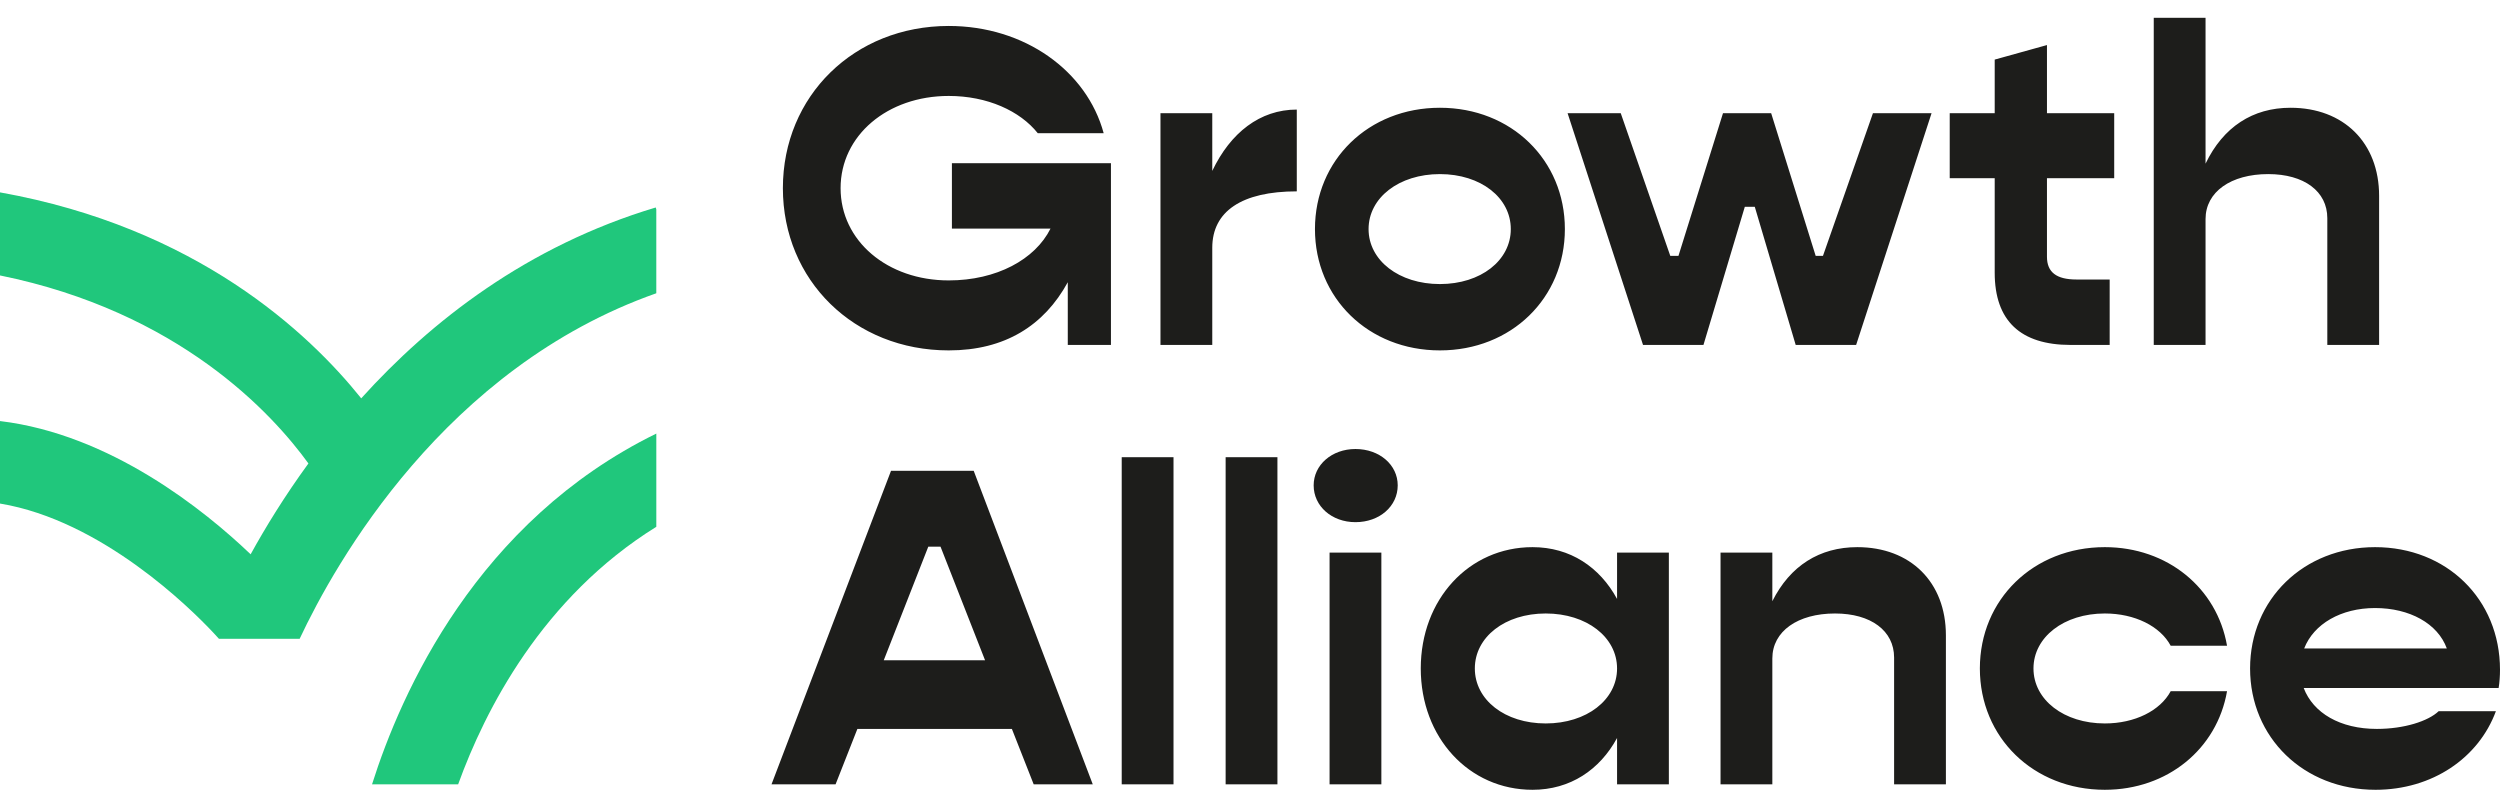
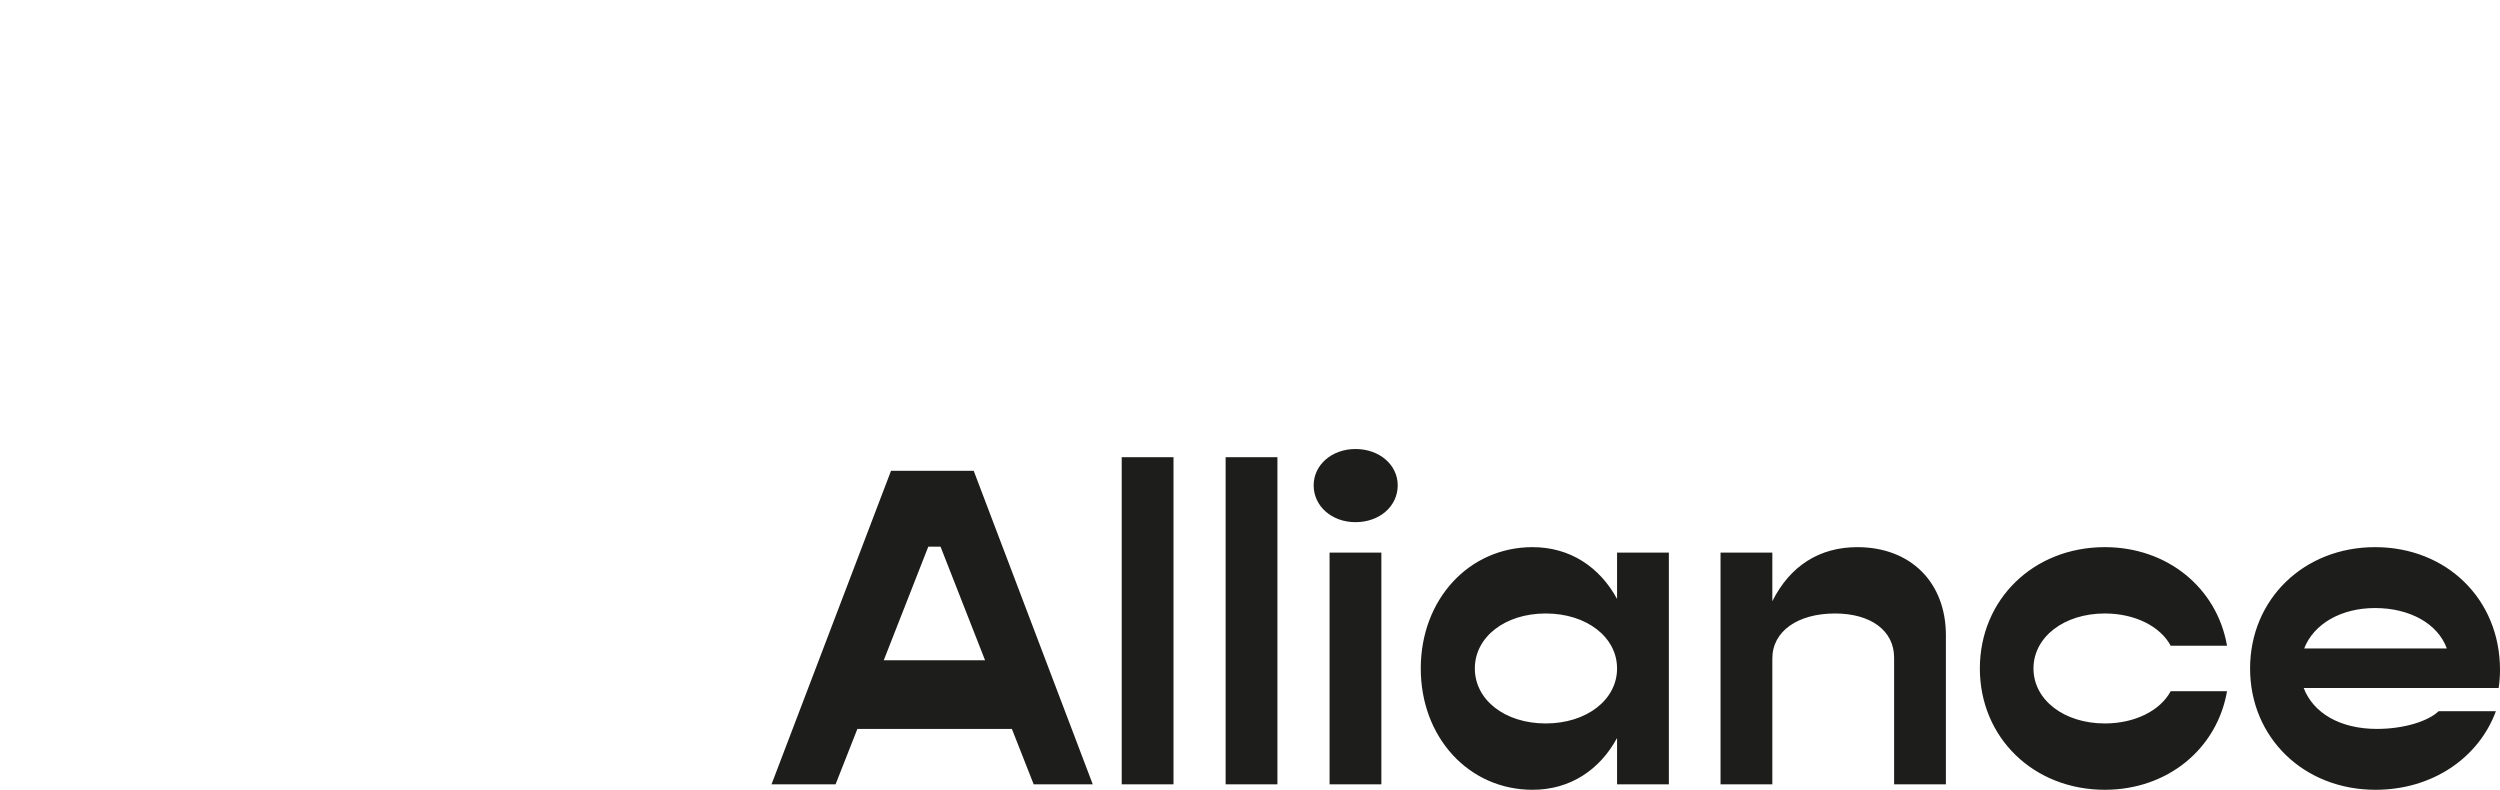
<svg xmlns="http://www.w3.org/2000/svg" version="1.1" id="Ebene_1" x="0px" y="0px" viewBox="0 0 140.497 44.385" style="enable-background:new 0 0 140.497 44.385;" xml:space="preserve">
  <style type="text/css">
	.st0{fill:#1D1D1B;}
	.st1{fill:#20C77C;}
</style>
  <g>
    <path class="st0" d="M133.475,34.171c1.94,0,3.524,0.868,4.034,2.273h-8.018C130.027,35.065,131.559,34.171,133.475,34.171    M140.497,37.644c0-3.984-3.013-6.895-7.022-6.895c-4.01,0-7.023,2.937-7.023,6.818c0,3.882,3.013,6.818,7.048,6.818   c3.192,0,5.797-1.787,6.767-4.417h-3.217c-0.588,0.562-1.941,0.996-3.473,0.996c-2.069,0-3.575-0.894-4.112-2.299h10.955   C140.471,38.359,140.497,37.976,140.497,37.644 M118.288,44.385c3.524,0,6.307-2.298,6.869-5.541h-3.166   c-0.588,1.098-2.018,1.813-3.703,1.813c-2.298,0-4.009-1.328-4.009-3.09c0-1.762,1.711-3.09,4.009-3.09   c1.685,0,3.115,0.716,3.703,1.814h3.166c-0.562-3.244-3.345-5.542-6.869-5.542c-4.009,0-7.022,2.937-7.022,6.818   C111.266,41.449,114.279,44.385,118.288,44.385 M104.378,30.749c-2.12,0-3.779,1.047-4.775,3.039v-2.732h-2.911v13.023h2.911   v-7.073c0-1.533,1.43-2.529,3.524-2.529c2.017,0,3.319,0.971,3.319,2.477v7.125h2.911v-8.376   C109.357,32.716,107.366,30.749,104.378,30.749 M86.868,40.657c-2.299,0-3.984-1.328-3.984-3.09c0-1.762,1.685-3.09,3.984-3.09   c2.298,0,4.009,1.328,4.009,3.09C90.877,39.329,89.166,40.657,86.868,40.657 M90.877,31.056v2.604   c-0.971-1.787-2.63-2.911-4.75-2.911c-3.575,0-6.282,2.937-6.282,6.818c0,3.882,2.707,6.818,6.282,6.818   c2.12,0,3.779-1.123,4.75-2.911v2.605h2.911V31.056H90.877z M74.72,44.079h2.911V31.056H74.72V44.079z M76.175,29.345   c1.354,0,2.375-0.894,2.375-2.069c0-1.149-1.021-2.042-2.375-2.042c-1.328,0-2.349,0.893-2.349,2.042   C73.826,28.451,74.847,29.345,76.175,29.345 M68.879,44.079h2.911V25.693h-2.911V44.079z M63.039,44.079h2.911V25.693h-2.911   V44.079z M49.665,37.108l2.503-6.384h0.689l2.503,6.384H49.665z M58.092,44.079h3.32l-6.691-17.62h-4.647l-6.716,17.62h3.6   l1.226-3.115h8.682L58.092,44.079z" />
-     <path class="st0" d="M128.724,6.056c-2.12,0-3.779,1.072-4.775,3.141V1h-2.911v18.385h2.911v-7.073c0-1.532,1.43-2.528,3.524-2.528   c2.017,0,3.319,0.97,3.319,2.477v7.124h2.911V11.01C133.703,8.022,131.712,6.056,128.724,6.056 M118.816,10.014V6.362h-3.779v-3.83   L112.1,3.349v3.013h-2.528v3.652h2.528v5.311c0,2.707,1.456,4.06,4.265,4.06h2.196v-3.677h-1.864c-1.124,0-1.66-0.408-1.66-1.277   v-4.417H118.816z M92.336,19.385h3.396l2.324-7.763h0.561l2.299,7.763h3.396l4.239-13.023h-3.294l-2.809,8.018h-0.409l-2.502-8.018   H96.83l-2.503,8.018h-0.459l-2.784-8.018h-2.987L92.336,19.385z M80.921,15.964c-2.298,0-4.009-1.328-4.009-3.09   s1.711-3.09,4.009-3.09s3.984,1.328,3.984,3.09S83.219,15.964,80.921,15.964 M80.921,19.692c4.009,0,7.023-2.937,7.023-6.818   c0-3.882-3.014-6.818-7.023-6.818c-4.009,0-7.022,2.936-7.022,6.818C73.899,16.755,76.912,19.692,80.921,19.692 M68.128,9.605   V6.362h-2.911v13.023h2.911v-5.464c0-2.043,1.66-3.167,4.75-3.167V6.158C70.809,6.158,69.149,7.46,68.128,9.605 M53.496,9.171   v3.677h5.541c-0.868,1.737-3.038,2.911-5.72,2.911c-3.447,0-6.077-2.221-6.077-5.184c0-2.962,2.63-5.183,6.077-5.183   c2.171,0,4.009,0.842,5.005,2.094h3.703c-0.945-3.499-4.443-6.027-8.708-6.027c-5.311,0-9.32,3.933-9.32,9.116   c0,5.184,4.009,9.117,9.32,9.117c3.167,0,5.363-1.405,6.691-3.831v3.524h2.426V9.171H53.496z" />
-     <path class="st1" d="M36.851,11.66C29.63,13.826,24.216,18.051,20.3,22.386c-2.971-3.708-9.266-9.601-20.3-11.575v4.668   c10.061,2.045,15.299,7.757,17.333,10.567c-1.339,1.837-2.414,3.591-3.247,5.105C11.497,28.679,6.216,24.409,0,23.663v4.636   c5.72,0.947,10.704,5.889,11.983,7.251l0.32,0.349h4.537c2.004-4.266,8.158-15.23,20.043-19.418v-4.713L36.851,11.66z" />
-     <path class="st1" d="M20.908,44.079h4.839c1.514-4.181,4.727-10.493,11.137-14.474v-5.238   C26.807,29.299,22.537,38.921,20.908,44.079" />
  </g>
</svg>